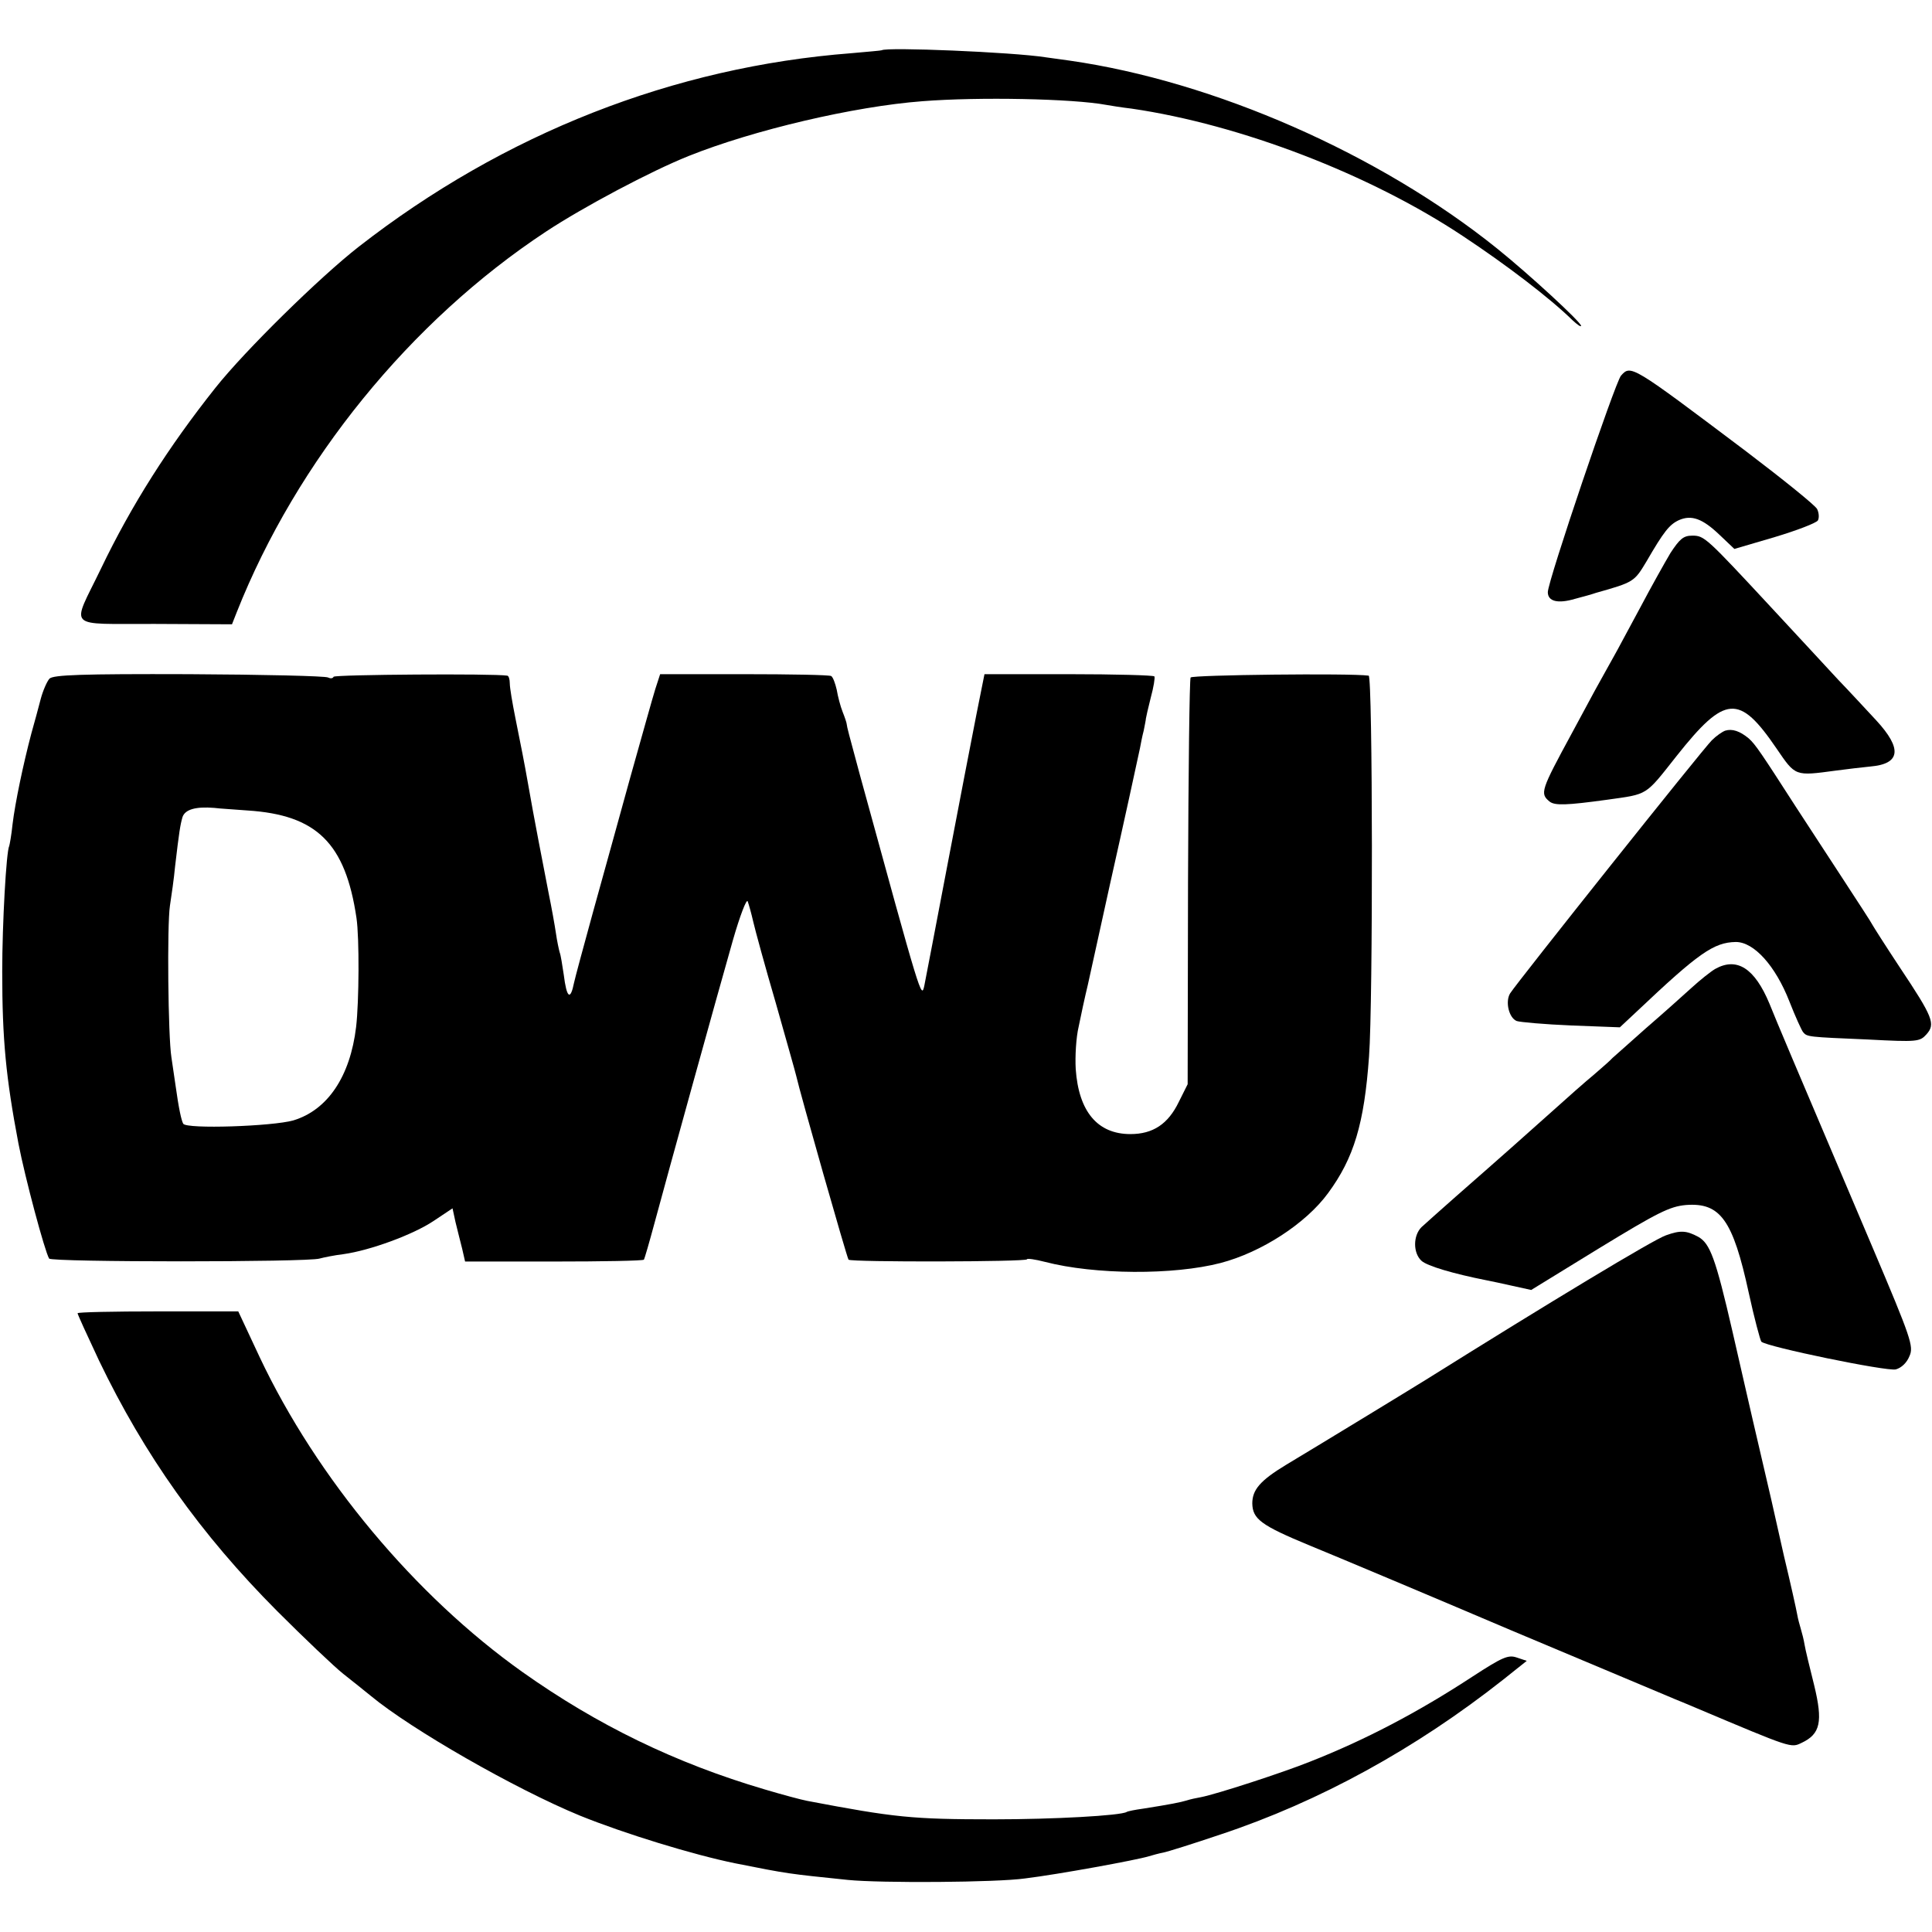
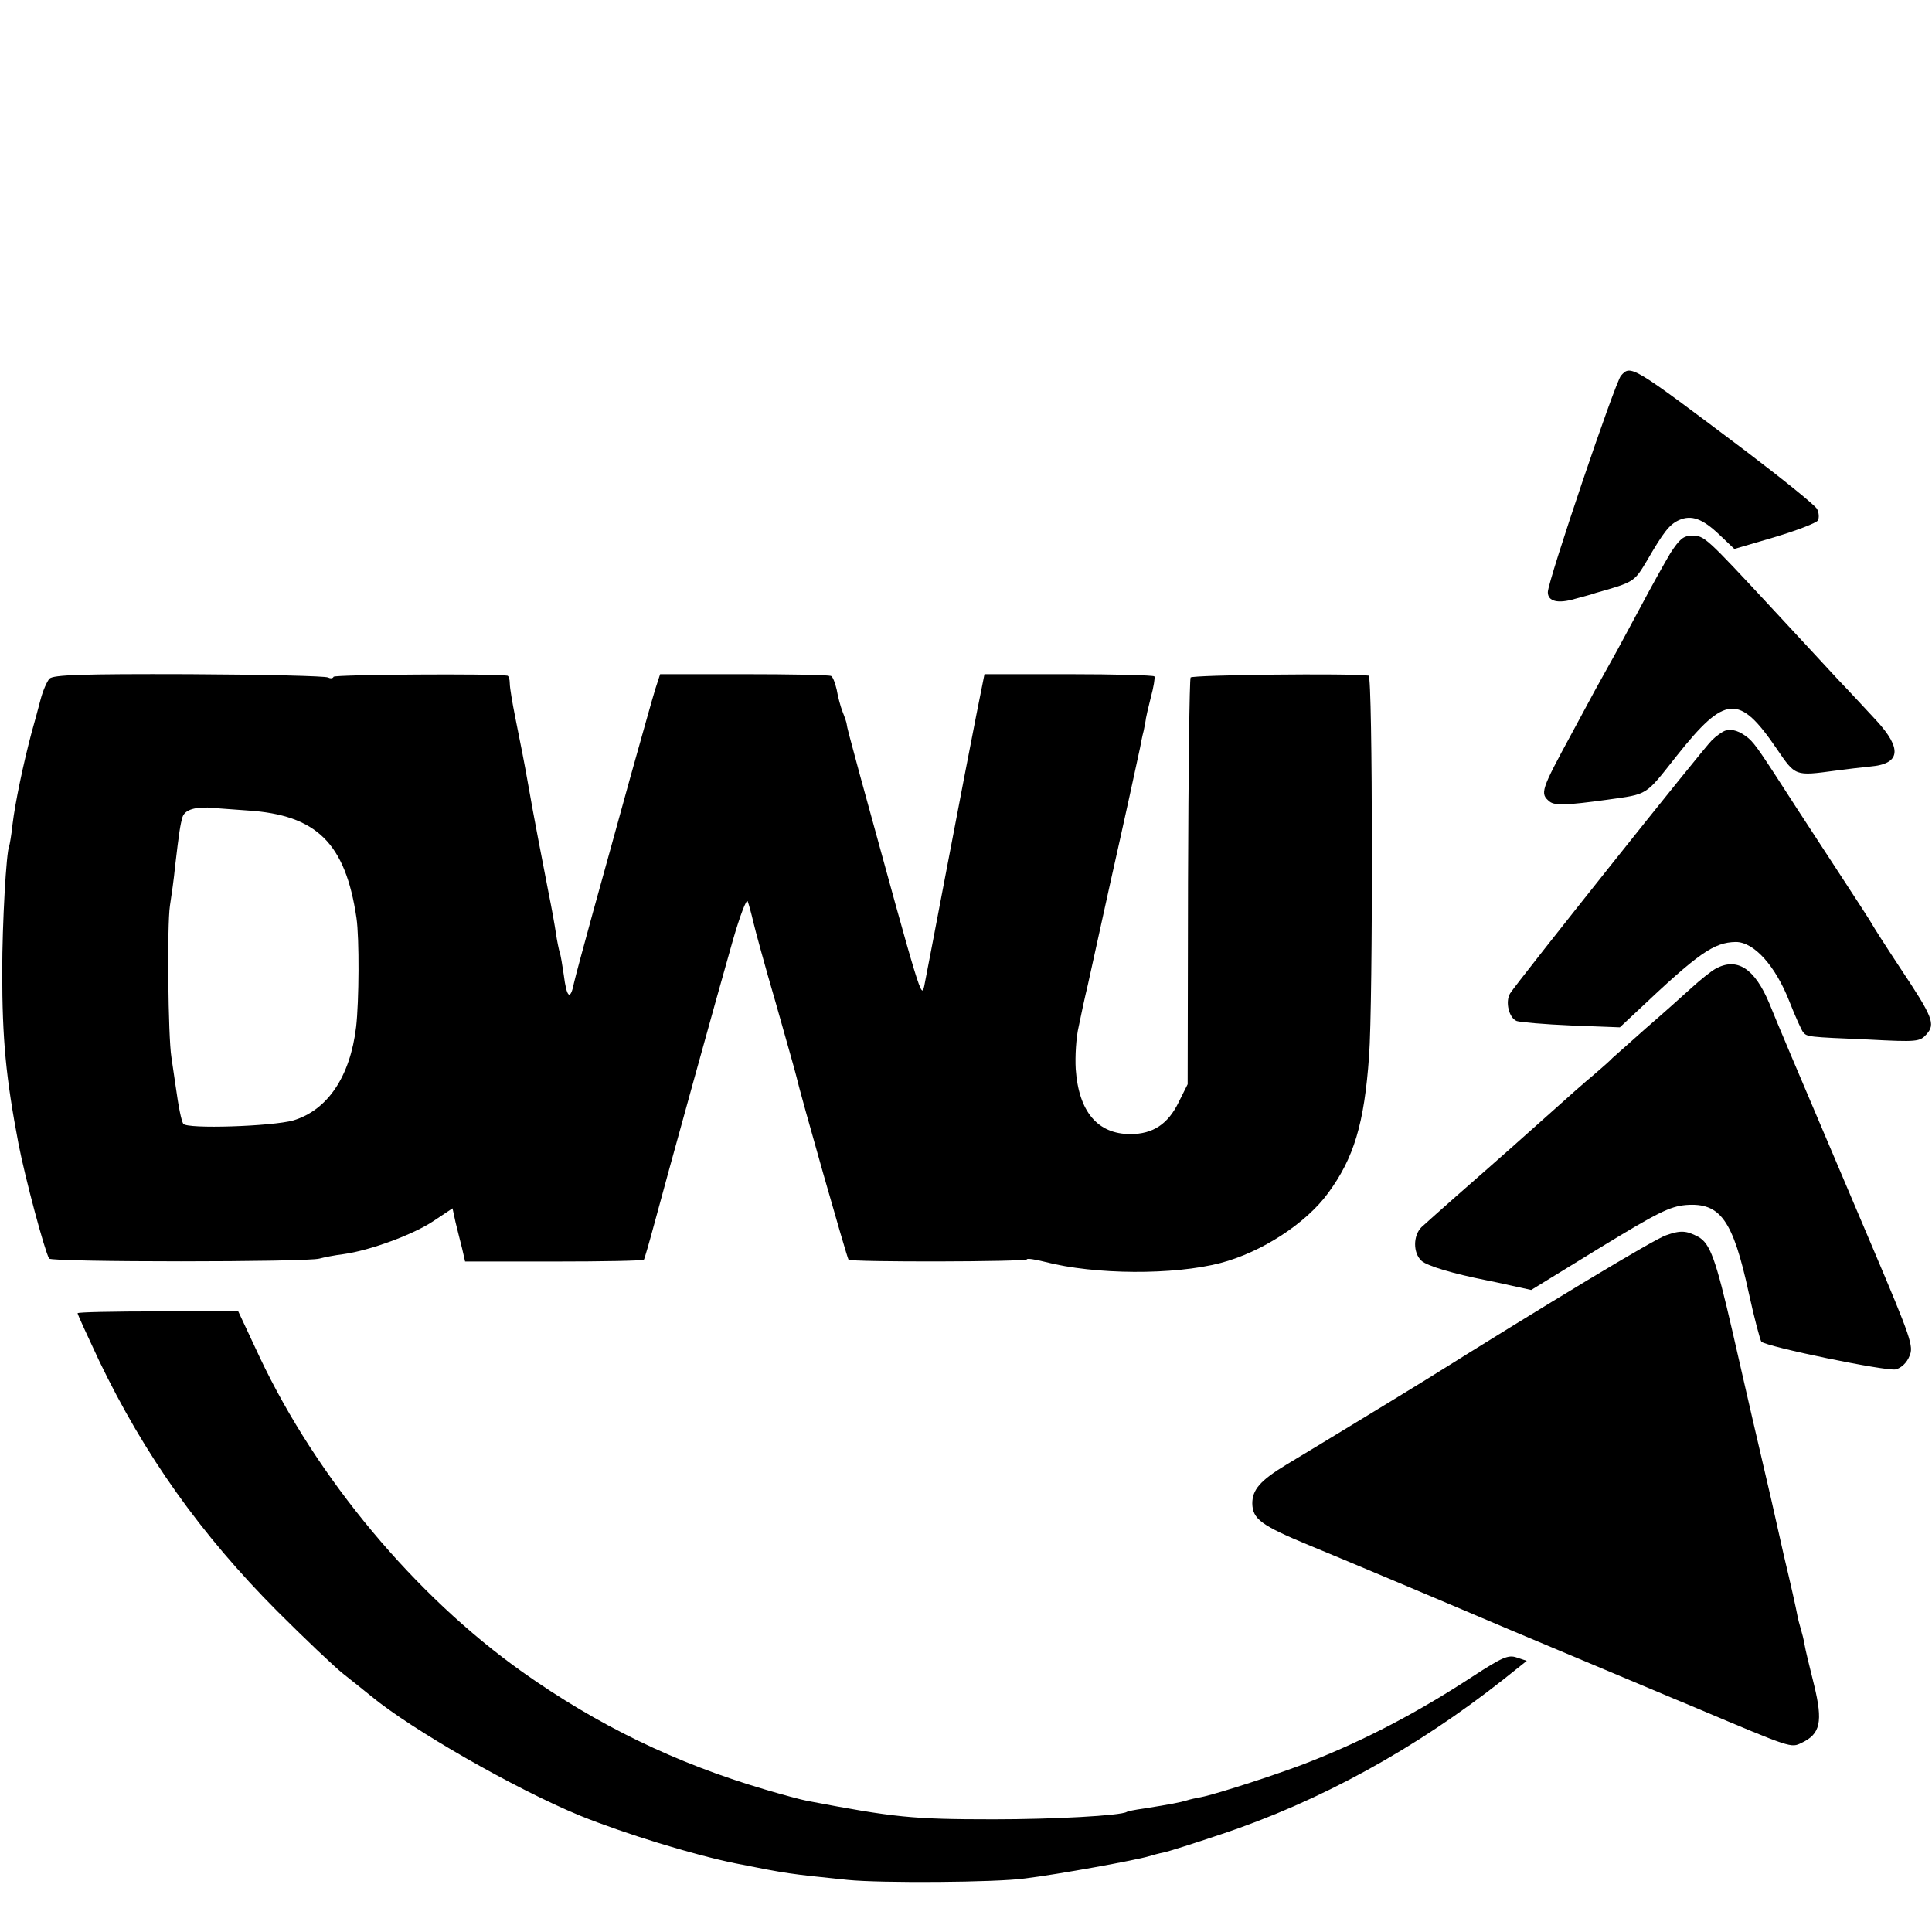
<svg xmlns="http://www.w3.org/2000/svg" version="1.0" width="523pt" height="523pt" viewBox="0 0 523 523" preserveAspectRatio="xMidYMid meet">
  <g transform="translate(0,523) scale(0.1,-0.1)" fill="#000000" stroke="none">
-     <path d="M2387 5094 c-1 -1 -38 -4 -82 -8 -481 -37 -940 -217 -1334 -524 -105 -82 -307 -280 -388 -382 -127 -160 -227 -317 -310 -490 -80 -166 -98 -148 146 -149 l209 -1 13 33 c162 409 470 788 837 1030 100 66 284 164 387 205 175 70 447 134 632 148 152 12 407 7 498 -10 11 -2 42 -7 68 -10 295 -43 646 -178 897 -345 118 -78 237 -169 297 -228 13 -12 23 -19 23 -15 0 10 -140 139 -227 209 -318 256 -766 453 -1158 509 -22 3 -51 7 -65 9 -90 14 -431 28 -443 19z" />
    <path d="M4388 4213 c-16 -19 -198 -556 -198 -586 0 -25 27 -32 74 -18 23 6 48 13 56 16 103 29 104 30 137 85 47 81 62 100 88 112 34 15 64 4 110 -40 l40 -38 109 32 c60 18 112 38 117 45 4 7 3 21 -2 31 -5 10 -92 80 -192 156 -312 235 -312 235 -339 205z" />
    <path d="M4522 3733 c-16 -27 -53 -93 -82 -148 -30 -55 -62 -116 -73 -135 -11 -19 -33 -60 -50 -90 -16 -30 -44 -82 -62 -115 -84 -155 -87 -163 -60 -185 14 -11 46 -10 155 5 113 16 102 9 189 119 131 165 169 168 270 20 52 -76 49 -75 161 -60 30 4 72 9 93 11 82 7 87 48 16 125 -28 30 -74 80 -103 110 -28 30 -107 116 -176 190 -182 196 -186 200 -219 200 -24 0 -34 -9 -59 -47z" />
    <path d="M134 3393 c-7 -8 -18 -33 -24 -56 -6 -23 -17 -64 -25 -92 -22 -83 -44 -188 -51 -246 -3 -30 -8 -56 -9 -59 -8 -14 -19 -211 -19 -340 0 -184 10 -287 44 -466 18 -93 71 -291 83 -311 6 -10 701 -10 732 0 11 3 40 9 65 12 72 10 189 53 244 90 l51 34 8 -37 c5 -20 13 -53 18 -72 l8 -35 240 0 c132 0 241 2 244 5 2 3 15 48 29 100 35 130 170 618 212 765 19 66 37 113 40 105 3 -8 10 -33 15 -55 5 -22 32 -121 61 -220 28 -99 53 -187 55 -196 11 -49 138 -495 142 -499 7 -7 483 -6 483 1 0 3 22 0 49 -7 135 -35 348 -36 475 -3 111 29 231 107 291 189 70 95 98 188 111 370 11 147 10 1030 -1 1031 -50 7 -478 2 -482 -5 -3 -5 -6 -254 -7 -555 l-1 -546 -24 -48 c-29 -60 -70 -87 -131 -87 -89 0 -140 61 -148 176 -2 34 1 86 8 115 6 30 17 81 25 114 7 33 34 153 59 268 42 187 70 316 82 372 2 11 6 32 10 47 3 15 6 30 6 33 0 2 6 28 13 56 8 29 12 55 10 58 -2 3 -106 6 -232 6 l-228 0 -22 -110 c-12 -60 -47 -243 -78 -405 -31 -162 -59 -310 -63 -329 -8 -35 -8 -35 -175 574 -30 111 -34 126 -35 135 0 3 -5 18 -11 33 -6 15 -13 42 -16 60 -4 17 -10 34 -15 37 -4 3 -111 5 -236 5 l-227 0 -13 -40 c-7 -22 -37 -130 -68 -240 -30 -110 -76 -274 -101 -365 -25 -91 -48 -176 -51 -190 -10 -50 -20 -42 -28 22 -4 26 -8 53 -11 60 -2 7 -7 30 -10 51 -3 21 -12 71 -20 110 -15 77 -41 211 -55 292 -12 68 -18 97 -35 182 -8 40 -15 81 -15 93 0 11 -3 21 -7 21 -36 6 -466 3 -470 -3 -2 -5 -9 -5 -15 -2 -6 4 -175 8 -376 9 -294 1 -367 -2 -378 -12z m536 -357 c187 -12 265 -88 295 -291 8 -54 7 -227 -1 -295 -16 -134 -77 -225 -170 -253 -56 -16 -289 -24 -298 -9 -5 9 -12 40 -21 105 -3 20 -8 54 -11 75 -9 56 -12 357 -4 410 4 26 11 74 14 107 11 94 14 112 20 133 7 21 36 29 86 25 14 -2 54 -4 90 -7z" />
    <path d="M4670 3252 c-8 -3 -24 -14 -36 -26 -23 -22 -527 -655 -546 -685 -14 -23 -3 -67 18 -75 9 -3 75 -9 148 -12 l131 -5 46 43 c167 158 208 187 268 188 49 0 107 -64 145 -161 16 -41 33 -78 37 -83 11 -13 12 -13 176 -20 133 -7 140 -6 158 14 25 28 18 46 -72 181 -39 59 -72 111 -74 115 -2 5 -40 63 -83 129 -43 66 -99 152 -124 190 -94 146 -110 170 -128 186 -24 20 -45 27 -64 21z" />
    <path d="M4643 2607 c-12 -7 -41 -30 -65 -52 -24 -22 -79 -71 -123 -109 -44 -39 -84 -75 -90 -80 -5 -6 -28 -26 -50 -45 -22 -18 -74 -64 -115 -101 -75 -67 -123 -110 -260 -230 -41 -36 -82 -73 -92 -82 -23 -23 -23 -70 0 -91 15 -14 86 -35 177 -53 11 -2 43 -9 70 -15 l50 -11 184 113 c159 97 191 113 235 117 93 7 127 -40 170 -238 15 -69 31 -128 34 -132 15 -14 340 -81 364 -75 15 4 30 18 37 36 12 26 4 49 -99 292 -230 541 -257 605 -280 662 -40 96 -88 127 -147 94z" />
    <path d="M4510 1886 c-33 -11 -316 -182 -650 -391 -19 -12 -98 -60 -175 -107 -77 -47 -168 -102 -203 -123 -71 -43 -92 -68 -92 -105 1 -42 23 -59 156 -114 71 -29 316 -132 544 -229 228 -96 429 -180 445 -187 17 -7 44 -18 60 -25 256 -108 253 -107 282 -93 51 24 58 57 34 156 -12 48 -24 97 -26 110 -2 13 -7 32 -10 42 -3 10 -8 28 -10 40 -2 12 -18 84 -36 159 -17 75 -32 143 -34 151 -3 14 -16 68 -50 215 -8 33 -32 141 -55 240 -46 200 -61 239 -93 257 -32 17 -48 18 -87 4z" />
    <path d="M210 1675 c0 -3 26 -60 58 -128 123 -256 275 -470 482 -678 74 -74 155 -151 179 -170 24 -19 58 -46 75 -60 110 -91 391 -252 566 -324 121 -49 307 -106 420 -129 146 -29 141 -28 305 -45 89 -9 403 -7 480 4 90 11 303 50 335 60 10 3 28 8 39 10 11 2 81 24 155 49 268 89 528 232 765 419 l64 51 -27 9 c-23 8 -39 1 -119 -51 -148 -97 -291 -172 -441 -231 -72 -29 -253 -88 -295 -96 -12 -2 -30 -6 -39 -9 -17 -5 -41 -10 -117 -22 -22 -3 -42 -7 -45 -9 -16 -10 -198 -20 -360 -20 -222 0 -268 5 -505 50 -16 3 -68 17 -115 31 -241 71 -453 174 -656 318 -290 206 -556 524 -711 852 l-58 124 -217 0 c-120 0 -218 -2 -218 -5z" />
  </g>
</svg>